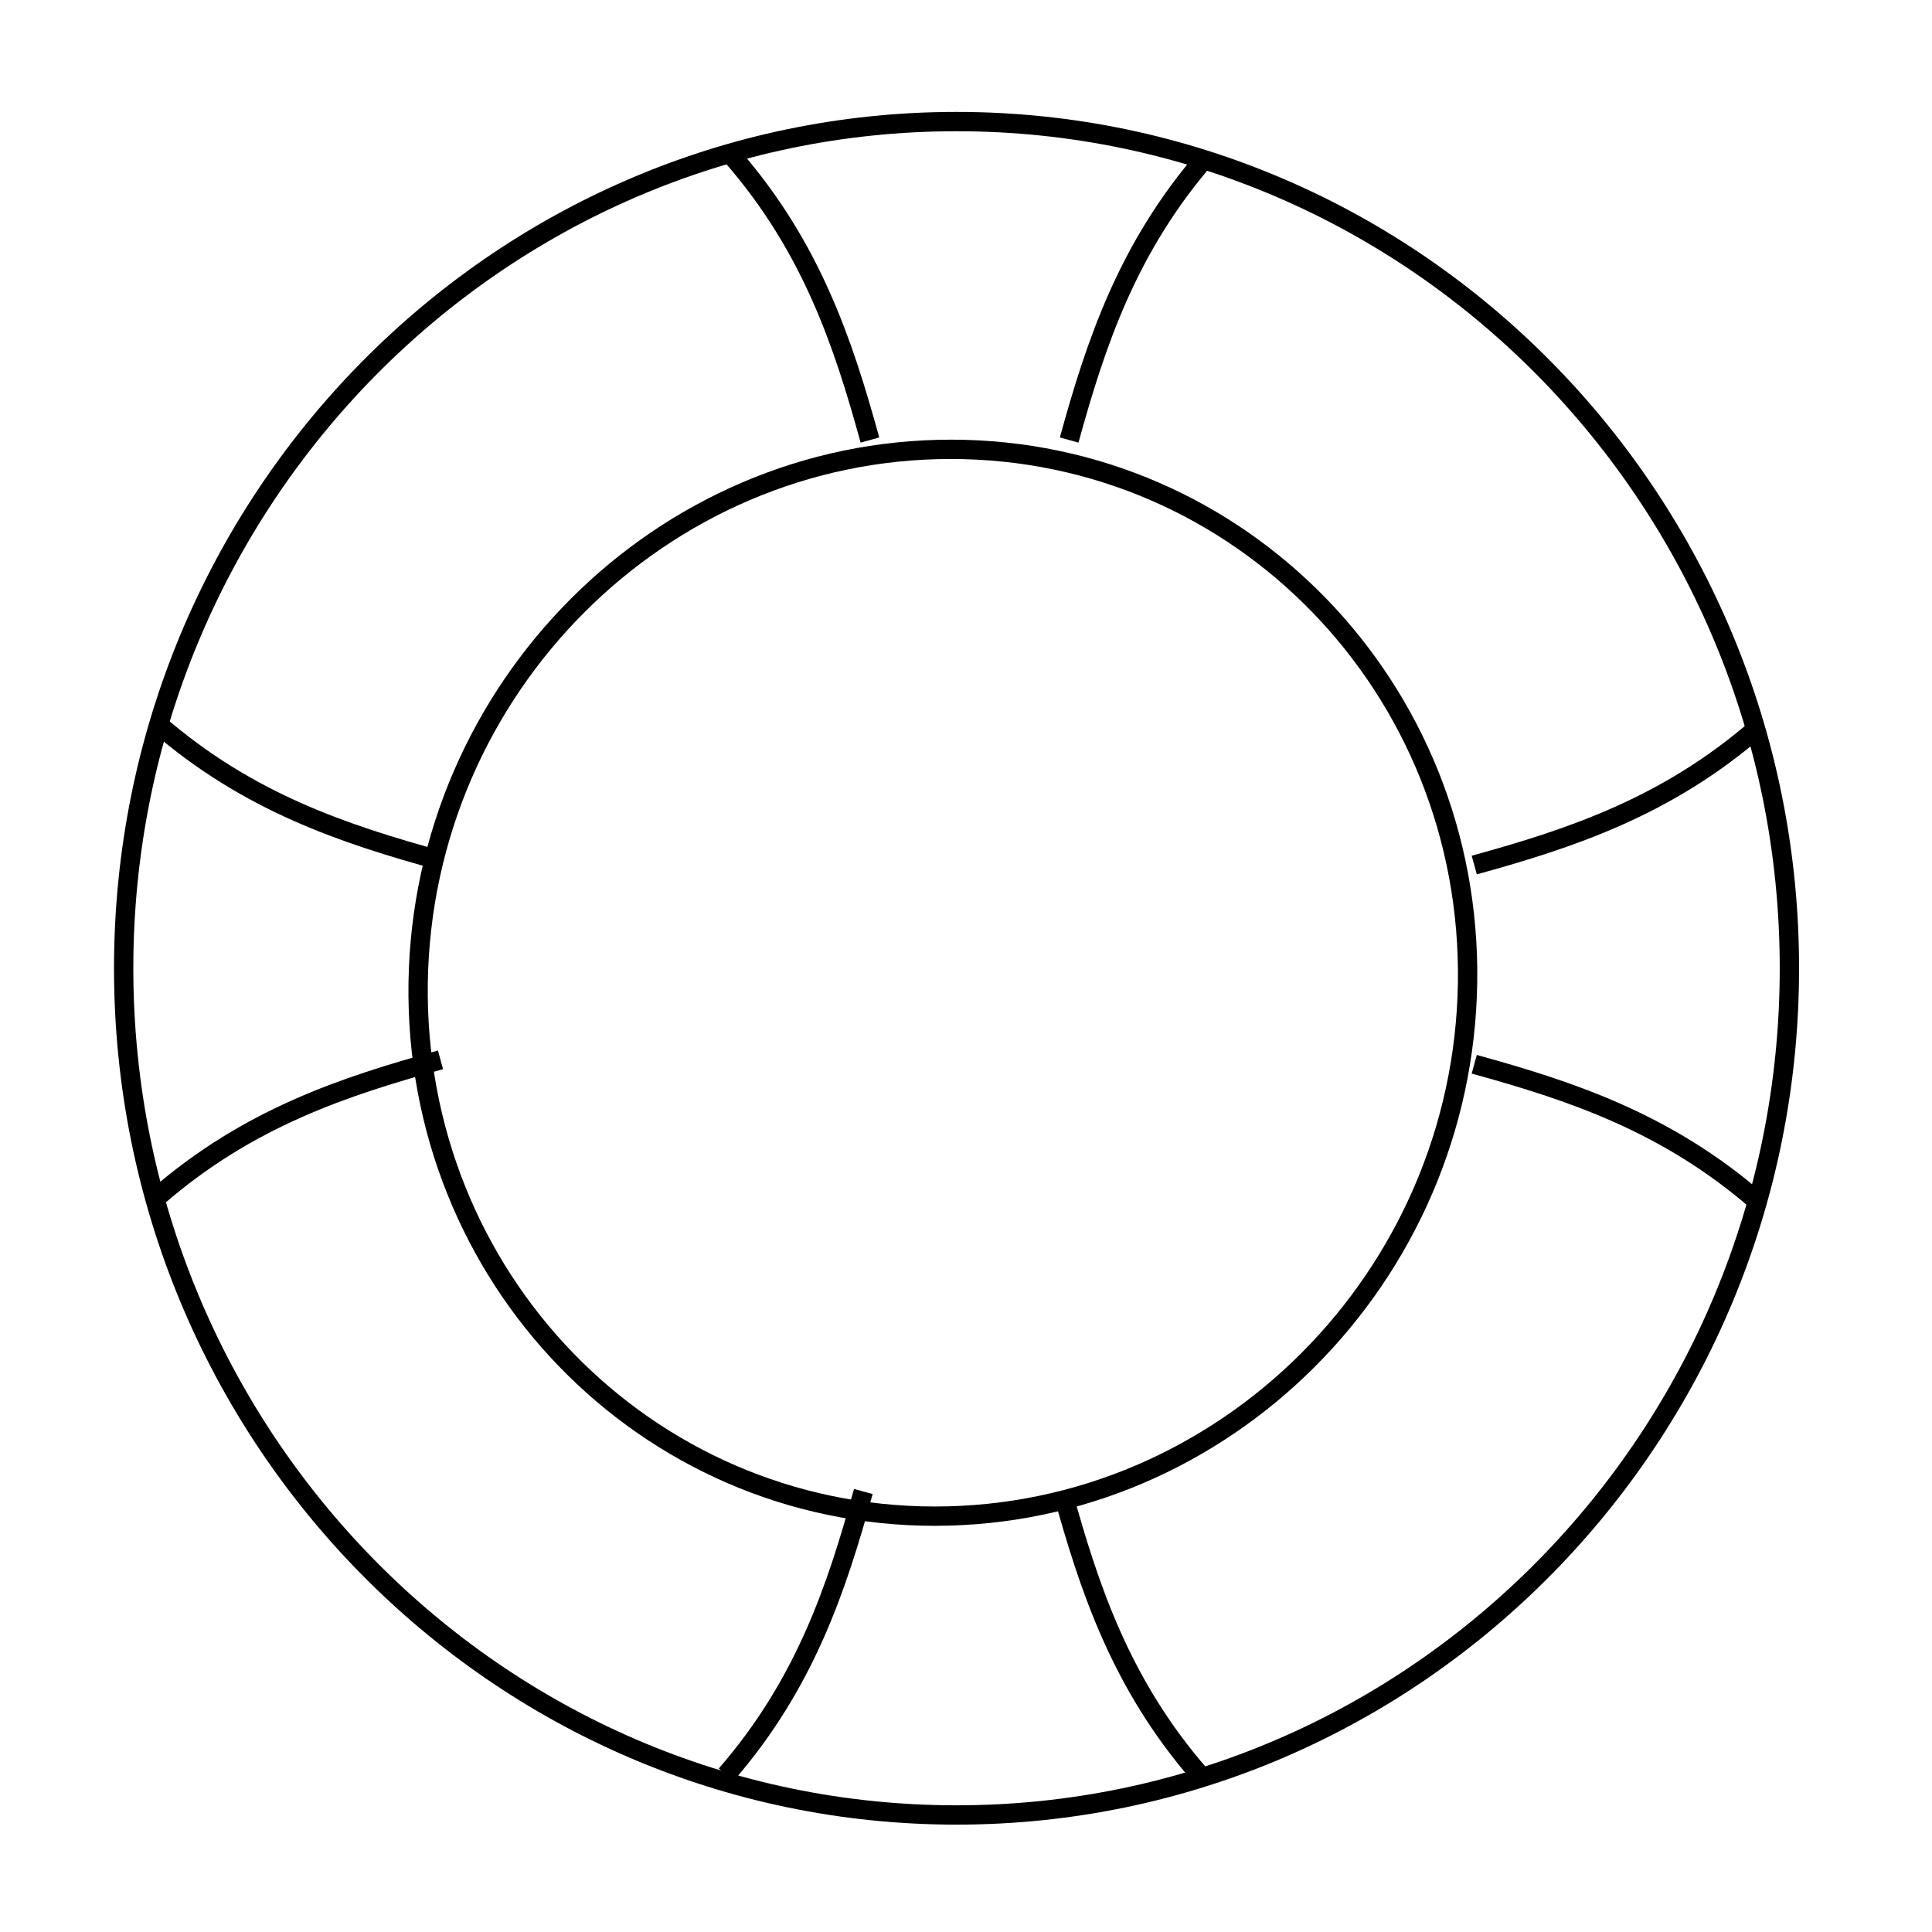
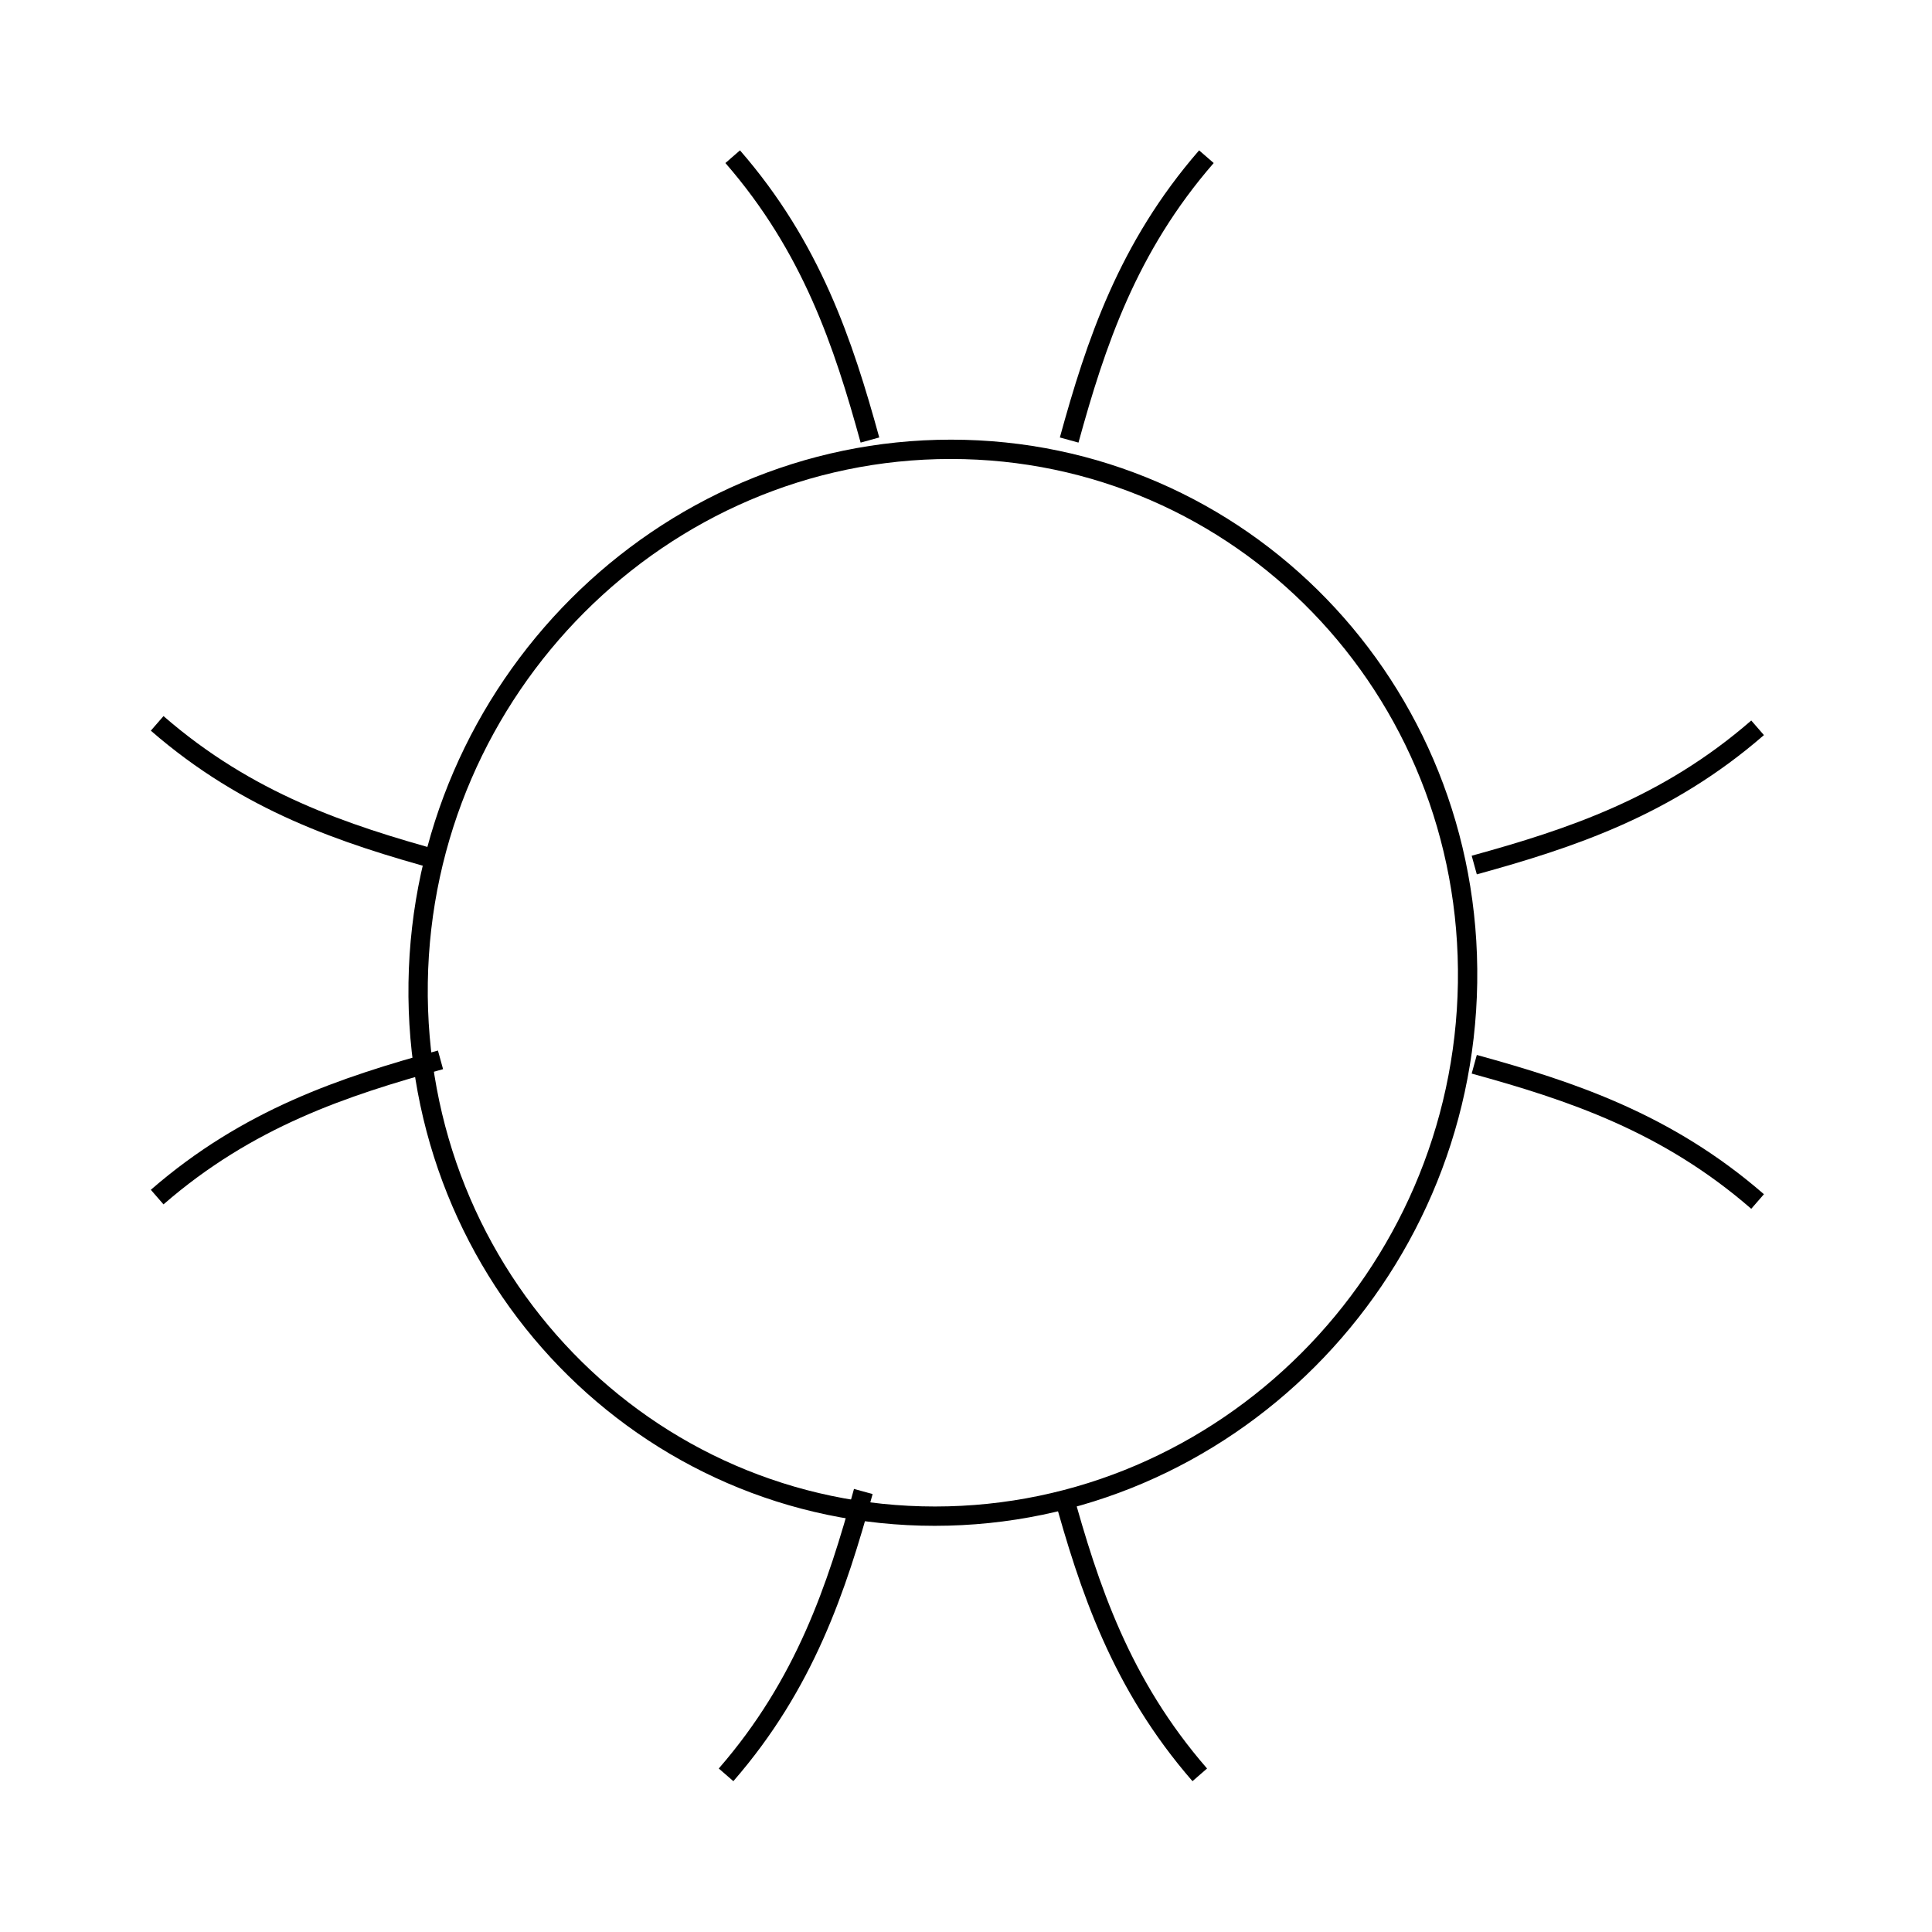
<svg xmlns="http://www.w3.org/2000/svg" xmlns:xlink="http://www.w3.org/1999/xlink" width="300" height="300" version="1.0">
  <defs>
    <path id="a" d="M113.773 24.332c12.252 14.094 17.181 29.001 21.311 43.997m52.246-43.997c-12.252 14.094-17.181 29.001-21.311 43.997" />
  </defs>
  <g fill="none" stroke="#000" stroke-width="3">
-     <path d="M277.857 150.353c0 72.574-57.938 131.475-129.327 131.475-71.388 0-129.327-58.901-129.327-131.475 0-72.574 57.938-131.475 129.327-131.475 71.388 0 129.327 58.901 129.327 131.475z" />
    <path d="M230.173 152.599c0 45.722-36.501 82.829-81.476 82.829-44.975 0-81.476-37.108-81.476-82.829 0-45.722 36.501-82.829 81.476-82.829 44.975 0 81.476 37.108 81.476 82.829z" transform="skewX(-.86)" />
  </g>
  <g fill="none" stroke="#000" stroke-width="3">
    <use xlink:href="#a" />
    <use xlink:href="#a" transform="rotate(90 149.005 148.245)" />
    <use xlink:href="#a" transform="matrix(0 -1 1 0 .072 299.656)" />
    <use xlink:href="#a" transform="rotate(180 150.036 149.964)" />
  </g>
</svg>